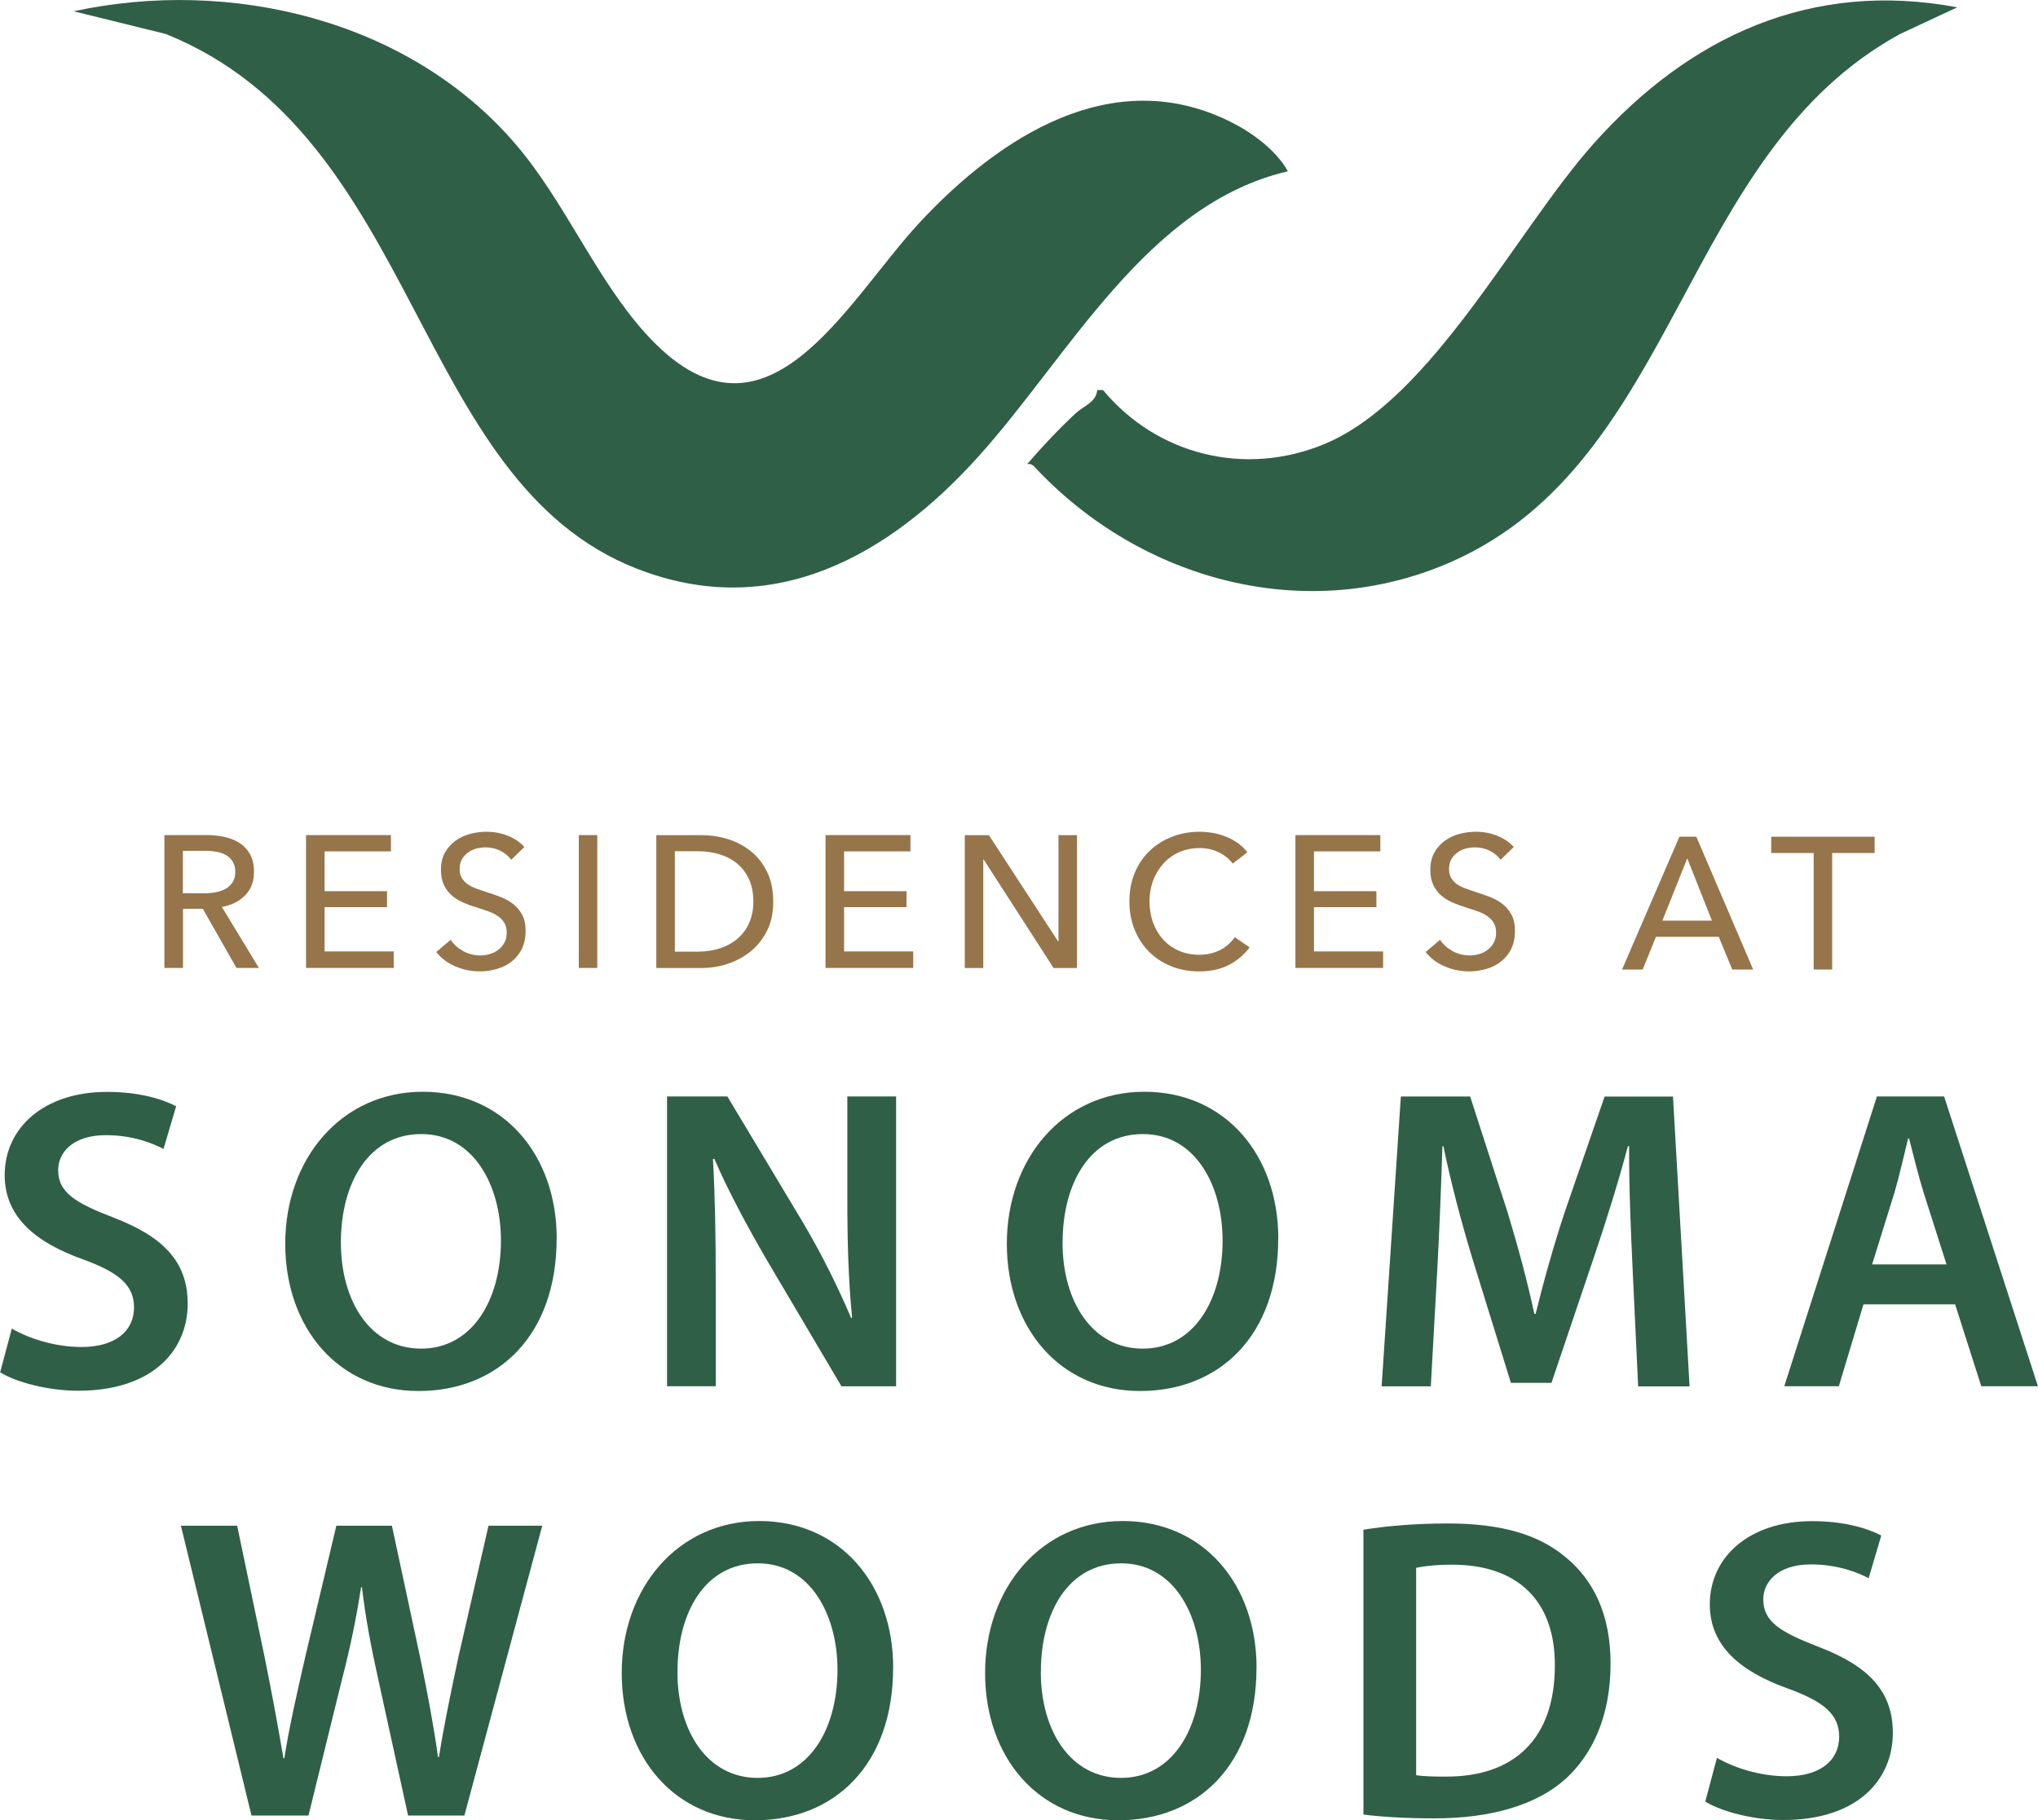
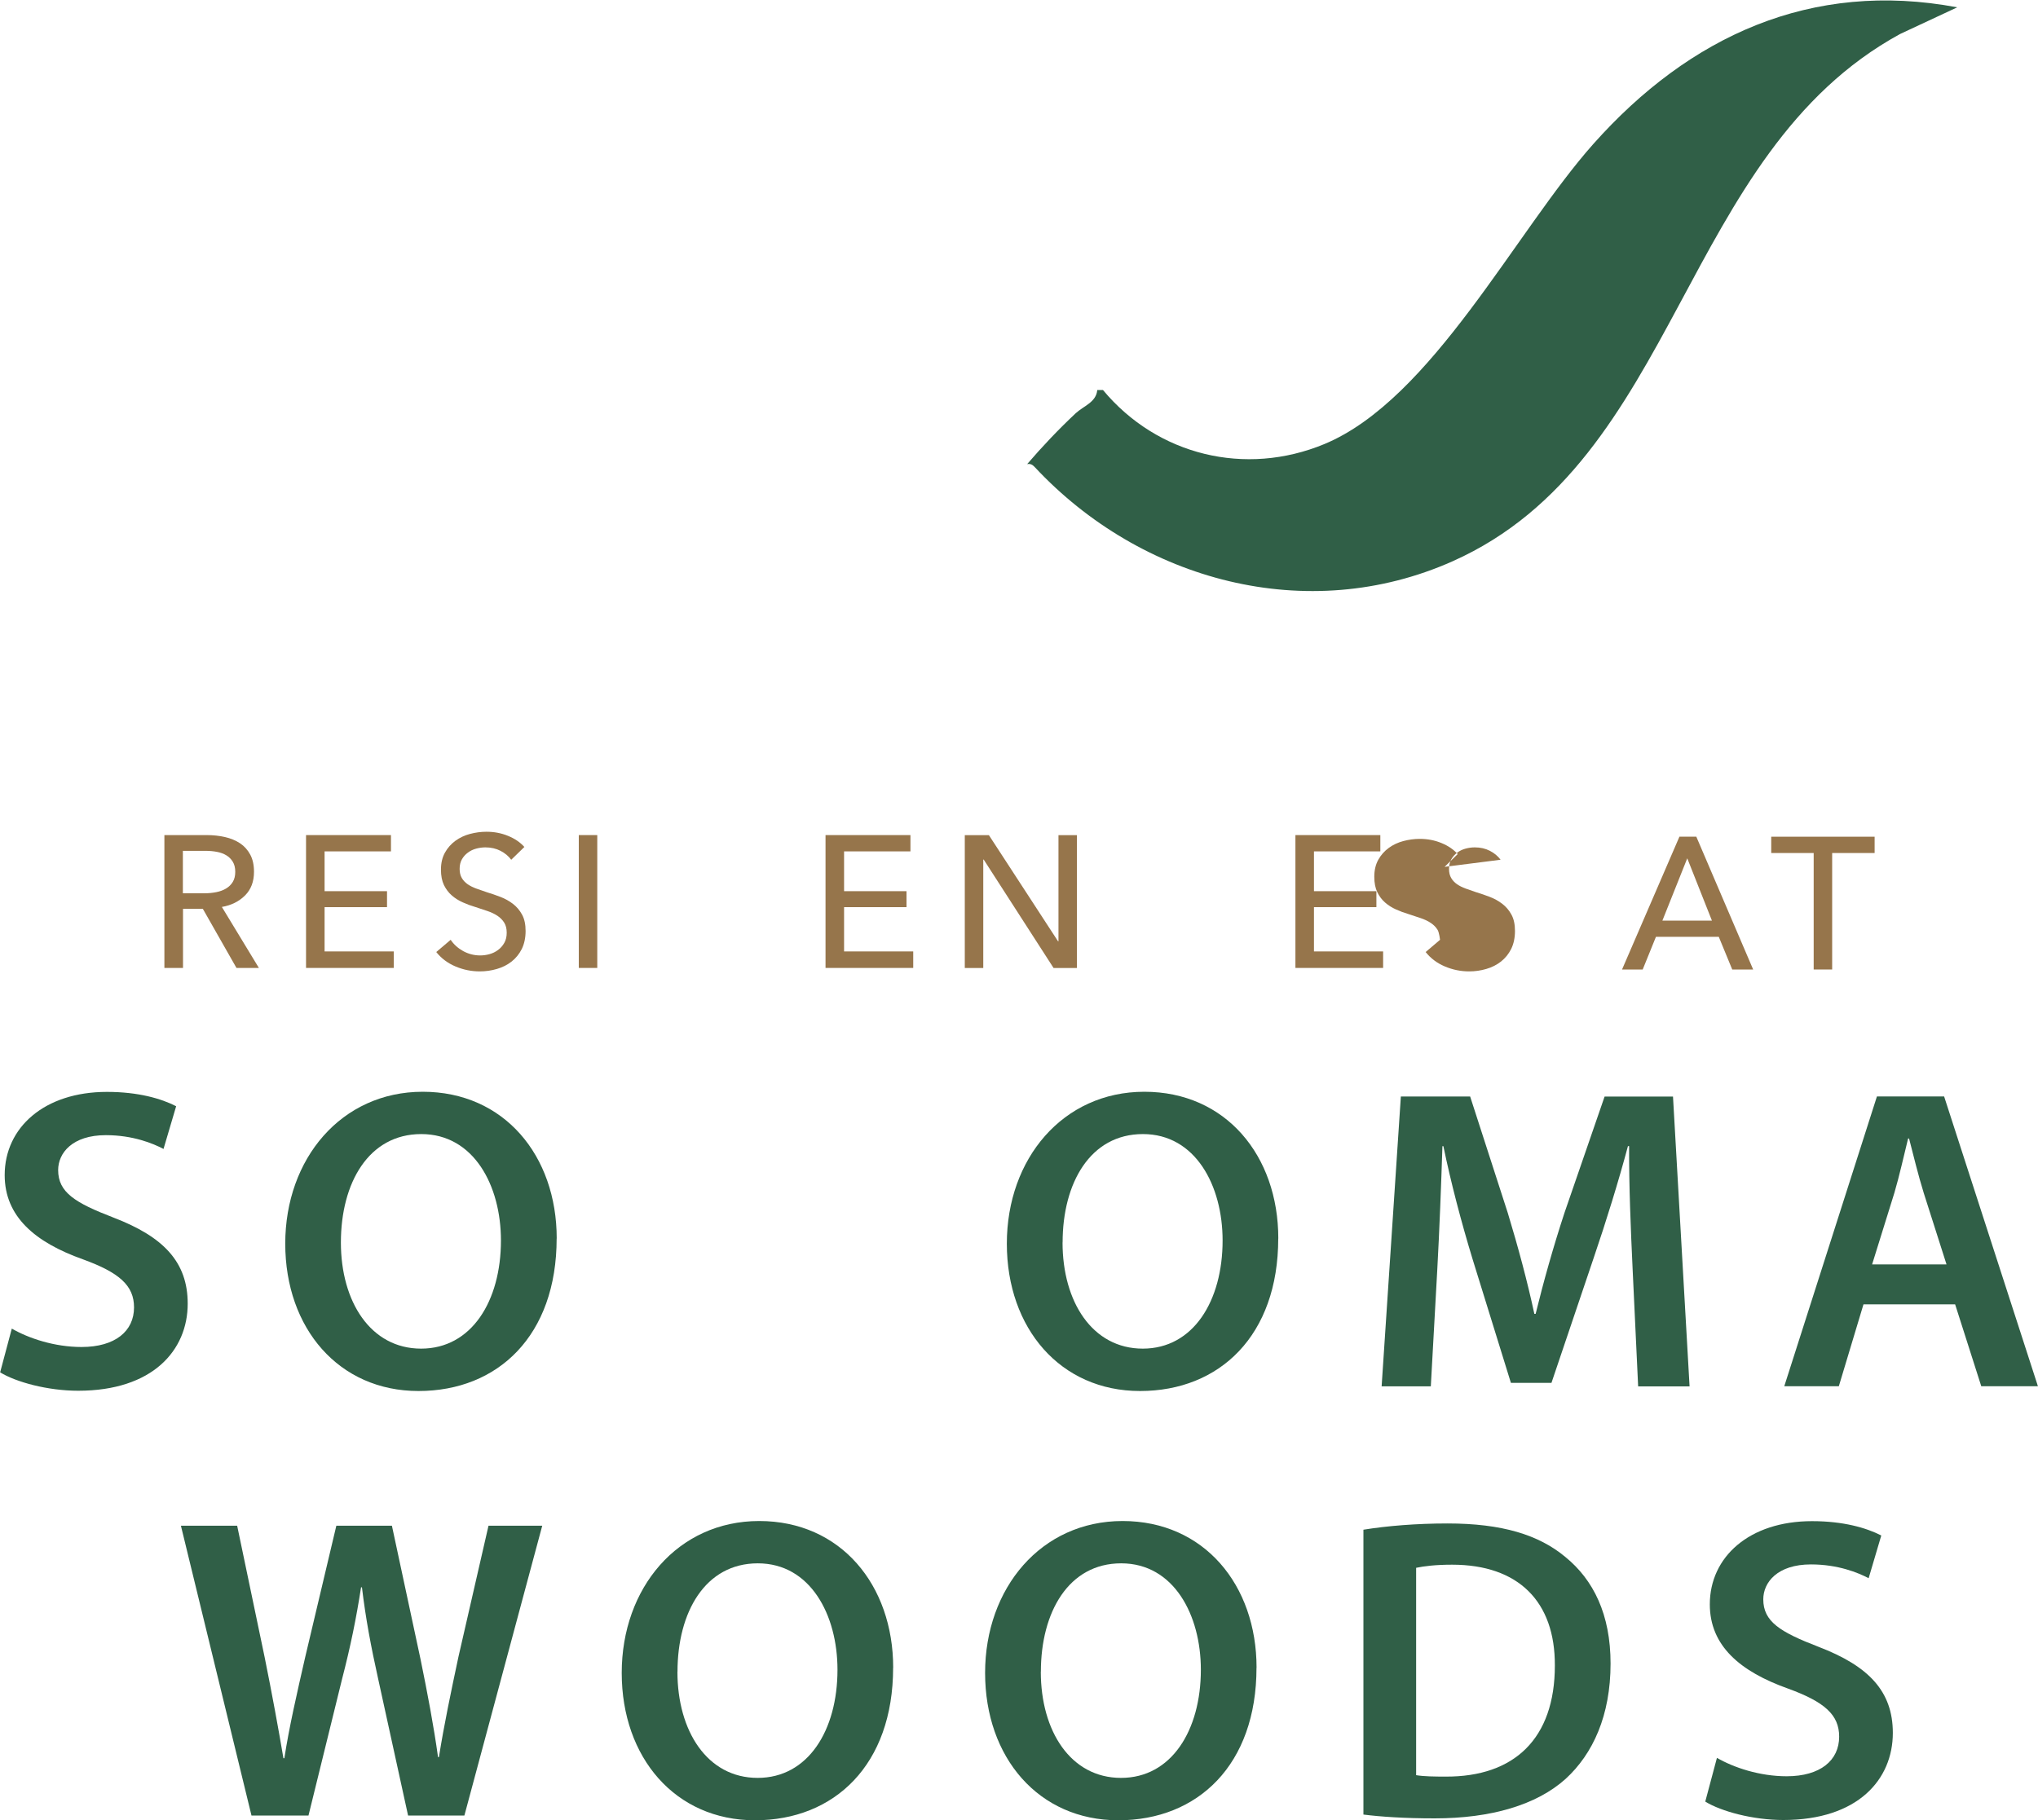
<svg xmlns="http://www.w3.org/2000/svg" id="logos" viewBox="0 0 300 268">
  <defs>
    <style>
      .cls-1 {
        fill: #305f47;
      }

      .cls-2 {
        fill: #96754b;
      }
    </style>
  </defs>
  <g>
-     <path class="cls-1" d="M189.58,25.22c-20.72,4.82-32.16,27.13-45.54,41.98-13.16,14.62-30.28,24.34-50.29,16.53C60.63,70.8,61.97,20.14,24.4,5L10.84,1.66c23.1-4.99,49.32,1.23,65.03,19.53,7.26,8.46,11.78,19.72,19.17,27.91,17.54,19.43,29.42-4.64,40.4-16.41,11.7-12.54,28.33-23.39,45.67-14.77,3.2,1.59,6.72,4.16,8.47,7.3Z" />
    <path class="cls-1" d="M288.11,1.08l-8.4,3.92c-32.36,17.66-32.41,62.7-65.87,77.63-21.4,9.55-45.89,2.9-61.52-13.86-.33-.35-.63-.53-1.12-.44,2.23-2.59,4.64-5.14,7.14-7.48,1.16-1.08,3.03-1.62,3.18-3.43h.84c8.01,9.63,20.97,12.78,32.59,7.96,15.82-6.57,28.16-31.34,39.6-44.19,14.11-15.85,32.08-24.15,53.57-20.11Z" />
  </g>
  <g>
    <g>
      <path class="cls-2" d="M26.92,142.51h-2.72v-19.56h6.25c.94,0,1.83.1,2.67.29s1.58.5,2.22.92c.63.42,1.13.98,1.5,1.67.37.69.55,1.53.55,2.53,0,1.44-.44,2.6-1.32,3.48s-2.02,1.45-3.41,1.69l5.45,8.98h-3.3l-4.95-8.7h-2.92v8.7ZM26.92,131.52h3.14c.64,0,1.24-.06,1.79-.17.55-.11,1.03-.29,1.44-.54s.74-.57.98-.97c.24-.4.36-.89.36-1.48s-.12-1.08-.36-1.48c-.24-.4-.56-.71-.95-.95-.39-.24-.86-.41-1.39-.51-.53-.1-1.09-.15-1.68-.15h-3.33v6.24Z" />
      <path class="cls-2" d="M47.78,140.08h10.18v2.43h-12.91v-19.56h12.5v2.4h-9.77v5.86h9.19v2.35h-9.19v6.52Z" />
      <path class="cls-2" d="M75.25,126.58c-.39-.53-.91-.97-1.57-1.31s-1.4-.51-2.23-.51c-.44,0-.89.06-1.34.18-.45.12-.86.31-1.22.58-.37.27-.67.6-.89.99-.23.4-.34.87-.34,1.42s.11.98.32,1.34c.21.36.5.66.85.91.36.25.78.46,1.27.64.49.18,1,.36,1.55.54.66.2,1.33.43,2.01.69.68.26,1.29.6,1.84,1.02.55.42,1,.95,1.35,1.59.35.64.52,1.44.52,2.42s-.19,1.89-.56,2.64c-.38.75-.88,1.36-1.5,1.85-.62.49-1.34.85-2.16,1.09-.82.24-1.66.36-2.52.36-1.23,0-2.42-.24-3.56-.72-1.15-.48-2.1-1.19-2.85-2.13l2.12-1.8c.46.68,1.07,1.23,1.84,1.66.77.42,1.61.64,2.5.64.46,0,.92-.06,1.38-.19.46-.13.88-.33,1.25-.61.38-.28.68-.62.92-1.04.24-.41.36-.92.36-1.51s-.12-1.08-.37-1.48c-.25-.4-.58-.73-1-1.01-.42-.28-.91-.51-1.47-.7-.56-.19-1.15-.39-1.78-.59-.62-.18-1.24-.41-1.84-.68-.61-.27-1.15-.61-1.62-1.02-.48-.41-.86-.93-1.16-1.53-.29-.61-.44-1.36-.44-2.27,0-.98.2-1.81.59-2.51.39-.7.91-1.28,1.54-1.74.63-.46,1.35-.8,2.15-1.01.8-.21,1.6-.32,2.41-.32,1.14,0,2.2.2,3.19.61.99.4,1.79.95,2.4,1.63l-1.93,1.88Z" />
      <path class="cls-2" d="M87.92,142.51h-2.72v-19.56h2.72v19.56Z" />
-       <path class="cls-2" d="M96.61,122.96h6.69c1.25,0,2.5.18,3.74.55,1.25.37,2.38.95,3.39,1.74,1.01.79,1.83,1.8,2.45,3.04.62,1.23.94,2.72.94,4.45s-.31,3.13-.94,4.35c-.62,1.22-1.44,2.24-2.45,3.04s-2.14,1.4-3.39,1.8c-1.25.4-2.5.59-3.74.59h-6.69v-19.56ZM99.34,140.11h3.41c1.17,0,2.26-.17,3.26-.5,1-.33,1.86-.81,2.59-1.44s1.29-1.4,1.69-2.32c.4-.92.61-1.96.61-3.12s-.2-2.28-.61-3.2-.97-1.69-1.69-2.31c-.72-.62-1.59-1.09-2.59-1.41-1-.32-2.09-.48-3.26-.48h-3.41v14.78Z" />
      <path class="cls-2" d="M124.25,140.08h10.18v2.43h-12.91v-19.56h12.5v2.4h-9.77v5.86h9.19v2.35h-9.19v6.52Z" />
      <path class="cls-2" d="M155.76,138.59h.05v-15.63h2.72v19.56h-3.44l-10.29-15.97h-.06v15.97h-2.72v-19.56h3.55l10.18,15.63Z" />
-       <path class="cls-2" d="M183.95,139.48c-.77,1.05-1.77,1.9-3,2.56-1.23.65-2.71.98-4.43.98-1.49,0-2.86-.25-4.12-.76-1.26-.51-2.34-1.22-3.25-2.13-.91-.91-1.62-2-2.13-3.26-.51-1.26-.77-2.65-.77-4.16s.26-2.92.78-4.18c.52-1.26,1.25-2.34,2.17-3.23.93-.89,2.02-1.59,3.29-2.09,1.27-.5,2.64-.75,4.13-.75.66,0,1.33.07,2.01.19.68.13,1.33.32,1.95.58.62.26,1.19.58,1.71.95.51.38.95.81,1.32,1.31l-2.15,1.66c-.48-.66-1.15-1.21-2.02-1.64s-1.81-.65-2.82-.65c-1.14,0-2.16.21-3.07.62-.91.41-1.68.98-2.33,1.7-.64.72-1.14,1.55-1.49,2.5-.35.95-.52,1.96-.52,3.02s.17,2.14.51,3.09.83,1.79,1.46,2.5c.63.71,1.4,1.27,2.31,1.67.91.4,1.92.61,3.04.61s2.1-.22,3-.66c.9-.44,1.64-1.09,2.23-1.93l2.17,1.49Z" />
      <path class="cls-2" d="M193.42,140.08h10.18v2.43h-12.91v-19.56h12.5v2.4h-9.77v5.86h9.19v2.35h-9.19v6.52Z" />
-       <path class="cls-2" d="M220.89,126.58c-.39-.53-.91-.97-1.57-1.31s-1.4-.51-2.23-.51c-.44,0-.89.06-1.34.18-.45.12-.86.31-1.22.58-.37.27-.67.6-.89.99-.23.4-.34.87-.34,1.42s.11.98.32,1.34c.21.36.5.66.85.91.36.25.78.46,1.27.64.49.18,1,.36,1.55.54.66.2,1.33.43,2.01.69.68.26,1.29.6,1.84,1.02.55.42,1,.95,1.35,1.59.35.64.52,1.44.52,2.42s-.19,1.89-.56,2.64c-.38.75-.88,1.36-1.5,1.85-.62.49-1.34.85-2.16,1.09-.82.24-1.66.36-2.52.36-1.23,0-2.42-.24-3.56-.72-1.15-.48-2.1-1.19-2.85-2.13l2.12-1.8c.46.68,1.07,1.23,1.84,1.66.77.42,1.61.64,2.5.64.46,0,.92-.06,1.38-.19.46-.13.88-.33,1.25-.61.38-.28.68-.62.92-1.04.24-.41.36-.92.36-1.51s-.12-1.08-.37-1.48c-.25-.4-.58-.73-1-1.01-.42-.28-.91-.51-1.47-.7-.56-.19-1.15-.39-1.78-.59-.62-.18-1.24-.41-1.84-.68-.61-.27-1.15-.61-1.62-1.02-.48-.41-.86-.93-1.16-1.53-.29-.61-.44-1.36-.44-2.27,0-.98.2-1.81.59-2.51.39-.7.91-1.28,1.54-1.74.63-.46,1.35-.8,2.15-1.01.8-.21,1.6-.32,2.41-.32,1.14,0,2.2.2,3.19.61.99.4,1.79.95,2.4,1.63l-1.93,1.88Z" />
+       <path class="cls-2" d="M220.89,126.58c-.39-.53-.91-.97-1.57-1.31s-1.4-.51-2.23-.51c-.44,0-.89.06-1.34.18-.45.12-.86.31-1.22.58-.37.27-.67.6-.89.99-.23.4-.34.87-.34,1.42s.11.98.32,1.34c.21.36.5.66.85.91.36.25.78.46,1.27.64.49.18,1,.36,1.55.54.66.2,1.33.43,2.01.69.68.26,1.29.6,1.84,1.02.55.42,1,.95,1.35,1.59.35.64.52,1.44.52,2.42s-.19,1.89-.56,2.64c-.38.75-.88,1.36-1.5,1.85-.62.49-1.34.85-2.16,1.09-.82.24-1.66.36-2.52.36-1.23,0-2.42-.24-3.56-.72-1.15-.48-2.1-1.19-2.85-2.13l2.12-1.8s-.12-1.08-.37-1.48c-.25-.4-.58-.73-1-1.01-.42-.28-.91-.51-1.47-.7-.56-.19-1.15-.39-1.78-.59-.62-.18-1.24-.41-1.84-.68-.61-.27-1.15-.61-1.62-1.02-.48-.41-.86-.93-1.16-1.53-.29-.61-.44-1.36-.44-2.27,0-.98.2-1.81.59-2.51.39-.7.91-1.28,1.54-1.74.63-.46,1.35-.8,2.15-1.01.8-.21,1.6-.32,2.41-.32,1.14,0,2.2.2,3.19.61.99.4,1.79.95,2.4,1.63l-1.93,1.88Z" />
    </g>
    <g>
      <path class="cls-2" d="M241.8,142.74h-3.03l8.45-19.56h2.48l8.37,19.56h-3.08l-1.98-4.81h-9.25l-1.95,4.81ZM244.71,135.54h7.29l-3.63-9.17-3.66,9.17Z" />
      <path class="cls-2" d="M269.71,142.74h-2.73v-17.15h-6.25v-2.4h15.22v2.4h-6.25v17.15Z" />
    </g>
    <g>
      <path class="cls-1" d="M1.72,195.6c2.5,1.45,6.32,2.72,10.28,2.72,4.96,0,7.73-2.34,7.73-5.83,0-3.22-2.15-5.12-7.53-7.08-7.02-2.5-11.51-6.28-11.51-12.4,0-6.99,5.82-12.25,15.05-12.25,4.61,0,7.98.98,10.19,2.11l-1.86,6.29c-1.54-.81-4.5-2.03-8.49-2.03-4.93,0-7.02,2.63-7.02,5.14,0,3.27,2.46,4.81,8.13,6.99,7.39,2.83,10.94,6.55,10.94,12.68,0,6.86-5.15,12.82-16.12,12.82-4.5,0-9.17-1.28-11.49-2.71l1.72-6.45Z" />
      <path class="cls-1" d="M81.94,182.34c0,14.29-8.63,22.46-20.34,22.46s-19.61-9.21-19.61-21.7,8.25-22.36,20.24-22.36,19.72,9.41,19.72,21.6ZM50.18,182.94c0,8.71,4.38,15.62,11.81,15.62s11.75-7.01,11.75-15.93c0-8.05-3.98-15.66-11.73-15.66s-11.83,7.2-11.83,15.96Z" />
-       <path class="cls-1" d="M98.19,204.1v-42.67h8.88l10.98,18.31c2.8,4.71,5.28,9.67,7.23,14.3l.15-.04c-.55-5.67-.7-11.16-.7-17.68v-14.89h7.18v42.67h-8.05l-11.09-18.77c-2.71-4.68-5.53-9.88-7.62-14.72l-.2.04c.31,5.54.41,11.18.41,18.18v15.27h-7.18Z" />
      <path class="cls-1" d="M188.16,182.34c0,14.29-8.63,22.46-20.34,22.46s-19.61-9.21-19.61-21.7,8.25-22.36,20.24-22.36,19.72,9.41,19.72,21.6ZM156.41,182.94c0,8.71,4.38,15.62,11.81,15.62s11.75-7.01,11.75-15.93c0-8.05-3.98-15.66-11.73-15.66s-11.82,7.2-11.82,15.96Z" />
      <path class="cls-1" d="M240.32,186.69c-.26-5.51-.54-12.14-.51-17.95h-.17c-1.4,5.23-3.18,10.99-5.02,16.39l-6.24,18.47h-5.97l-5.64-18.21c-1.67-5.48-3.19-11.27-4.3-16.64h-.14c-.18,5.58-.44,12.4-.76,18.21l-.95,17.15h-7.24l2.83-42.67h10.2l5.54,17.14c1.53,5.04,2.89,10.11,3.91,14.86h.19c1.14-4.66,2.6-9.87,4.25-14.89l5.9-17.1h10.07l2.44,42.67h-7.57l-.82-17.41Z" />
      <path class="cls-1" d="M274.31,192.04l-3.63,12.06h-8.03l13.64-42.67h9.89l13.81,42.67h-8.34l-3.85-12.06h-13.51ZM286.53,186.15l-3.35-10.51c-.82-2.64-1.52-5.55-2.16-8.02h-.14c-.62,2.5-1.27,5.46-2.02,8l-3.28,10.54h10.95Z" />
    </g>
    <g>
      <path class="cls-1" d="M37.02,267.3l-10.39-42.67h8.28l4.05,19.38c1.05,5.19,2.05,10.62,2.76,14.85h.14c.68-4.46,1.85-9.56,3.08-14.94l4.57-19.29h8.18l4.21,19.64c1.03,5.04,1.94,9.81,2.58,14.43h.13c.75-4.72,1.77-9.58,2.88-14.79l4.42-19.28h7.91l-11.46,42.67h-8.29l-4.4-20.1c-1.07-4.82-1.84-8.9-2.39-13.5h-.13c-.71,4.57-1.54,8.66-2.8,13.52l-4.94,20.08h-8.4Z" />
      <path class="cls-1" d="M131.47,245.54c0,14.29-8.63,22.46-20.34,22.46s-19.61-9.21-19.61-21.7,8.25-22.36,20.24-22.36,19.72,9.41,19.72,21.6ZM99.72,246.14c0,8.71,4.38,15.62,11.81,15.62s11.75-7.01,11.75-15.93c0-8.05-3.98-15.66-11.73-15.66s-11.82,7.2-11.82,15.96Z" />
      <path class="cls-1" d="M184.96,245.54c0,14.29-8.63,22.46-20.34,22.46s-19.61-9.21-19.61-21.7,8.25-22.36,20.24-22.36,19.72,9.41,19.72,21.6ZM153.21,246.14c0,8.71,4.38,15.62,11.81,15.62s11.75-7.01,11.75-15.93c0-8.05-3.98-15.66-11.73-15.66s-11.82,7.2-11.82,15.96Z" />
      <path class="cls-1" d="M200.7,225.22c3.46-.56,7.79-.92,12.39-.92,7.98,0,13.41,1.66,17.33,4.93,4.14,3.37,6.66,8.46,6.66,15.7,0,7.65-2.6,13.3-6.62,16.98-4.27,3.84-10.99,5.81-19.26,5.81-4.52,0-7.94-.24-10.5-.56v-41.94ZM208.47,261.36c1.09.19,2.74.21,4.33.21,10.08.05,16.08-5.56,16.08-16.36.04-9.41-5.36-14.84-15.12-14.84-2.43,0-4.17.22-5.3.46v30.54Z" />
      <path class="cls-1" d="M252.72,258.8c2.5,1.45,6.32,2.72,10.28,2.72,4.96,0,7.73-2.34,7.73-5.83,0-3.22-2.15-5.12-7.53-7.08-7.02-2.5-11.51-6.28-11.51-12.4,0-6.99,5.82-12.25,15.05-12.25,4.61,0,7.98.98,10.19,2.11l-1.86,6.29c-1.54-.81-4.5-2.03-8.49-2.03-4.93,0-7.02,2.63-7.02,5.14,0,3.27,2.46,4.81,8.13,6.99,7.39,2.83,10.94,6.55,10.94,12.68,0,6.86-5.15,12.82-16.12,12.82-4.5,0-9.17-1.28-11.49-2.71l1.72-6.45Z" />
    </g>
  </g>
</svg>